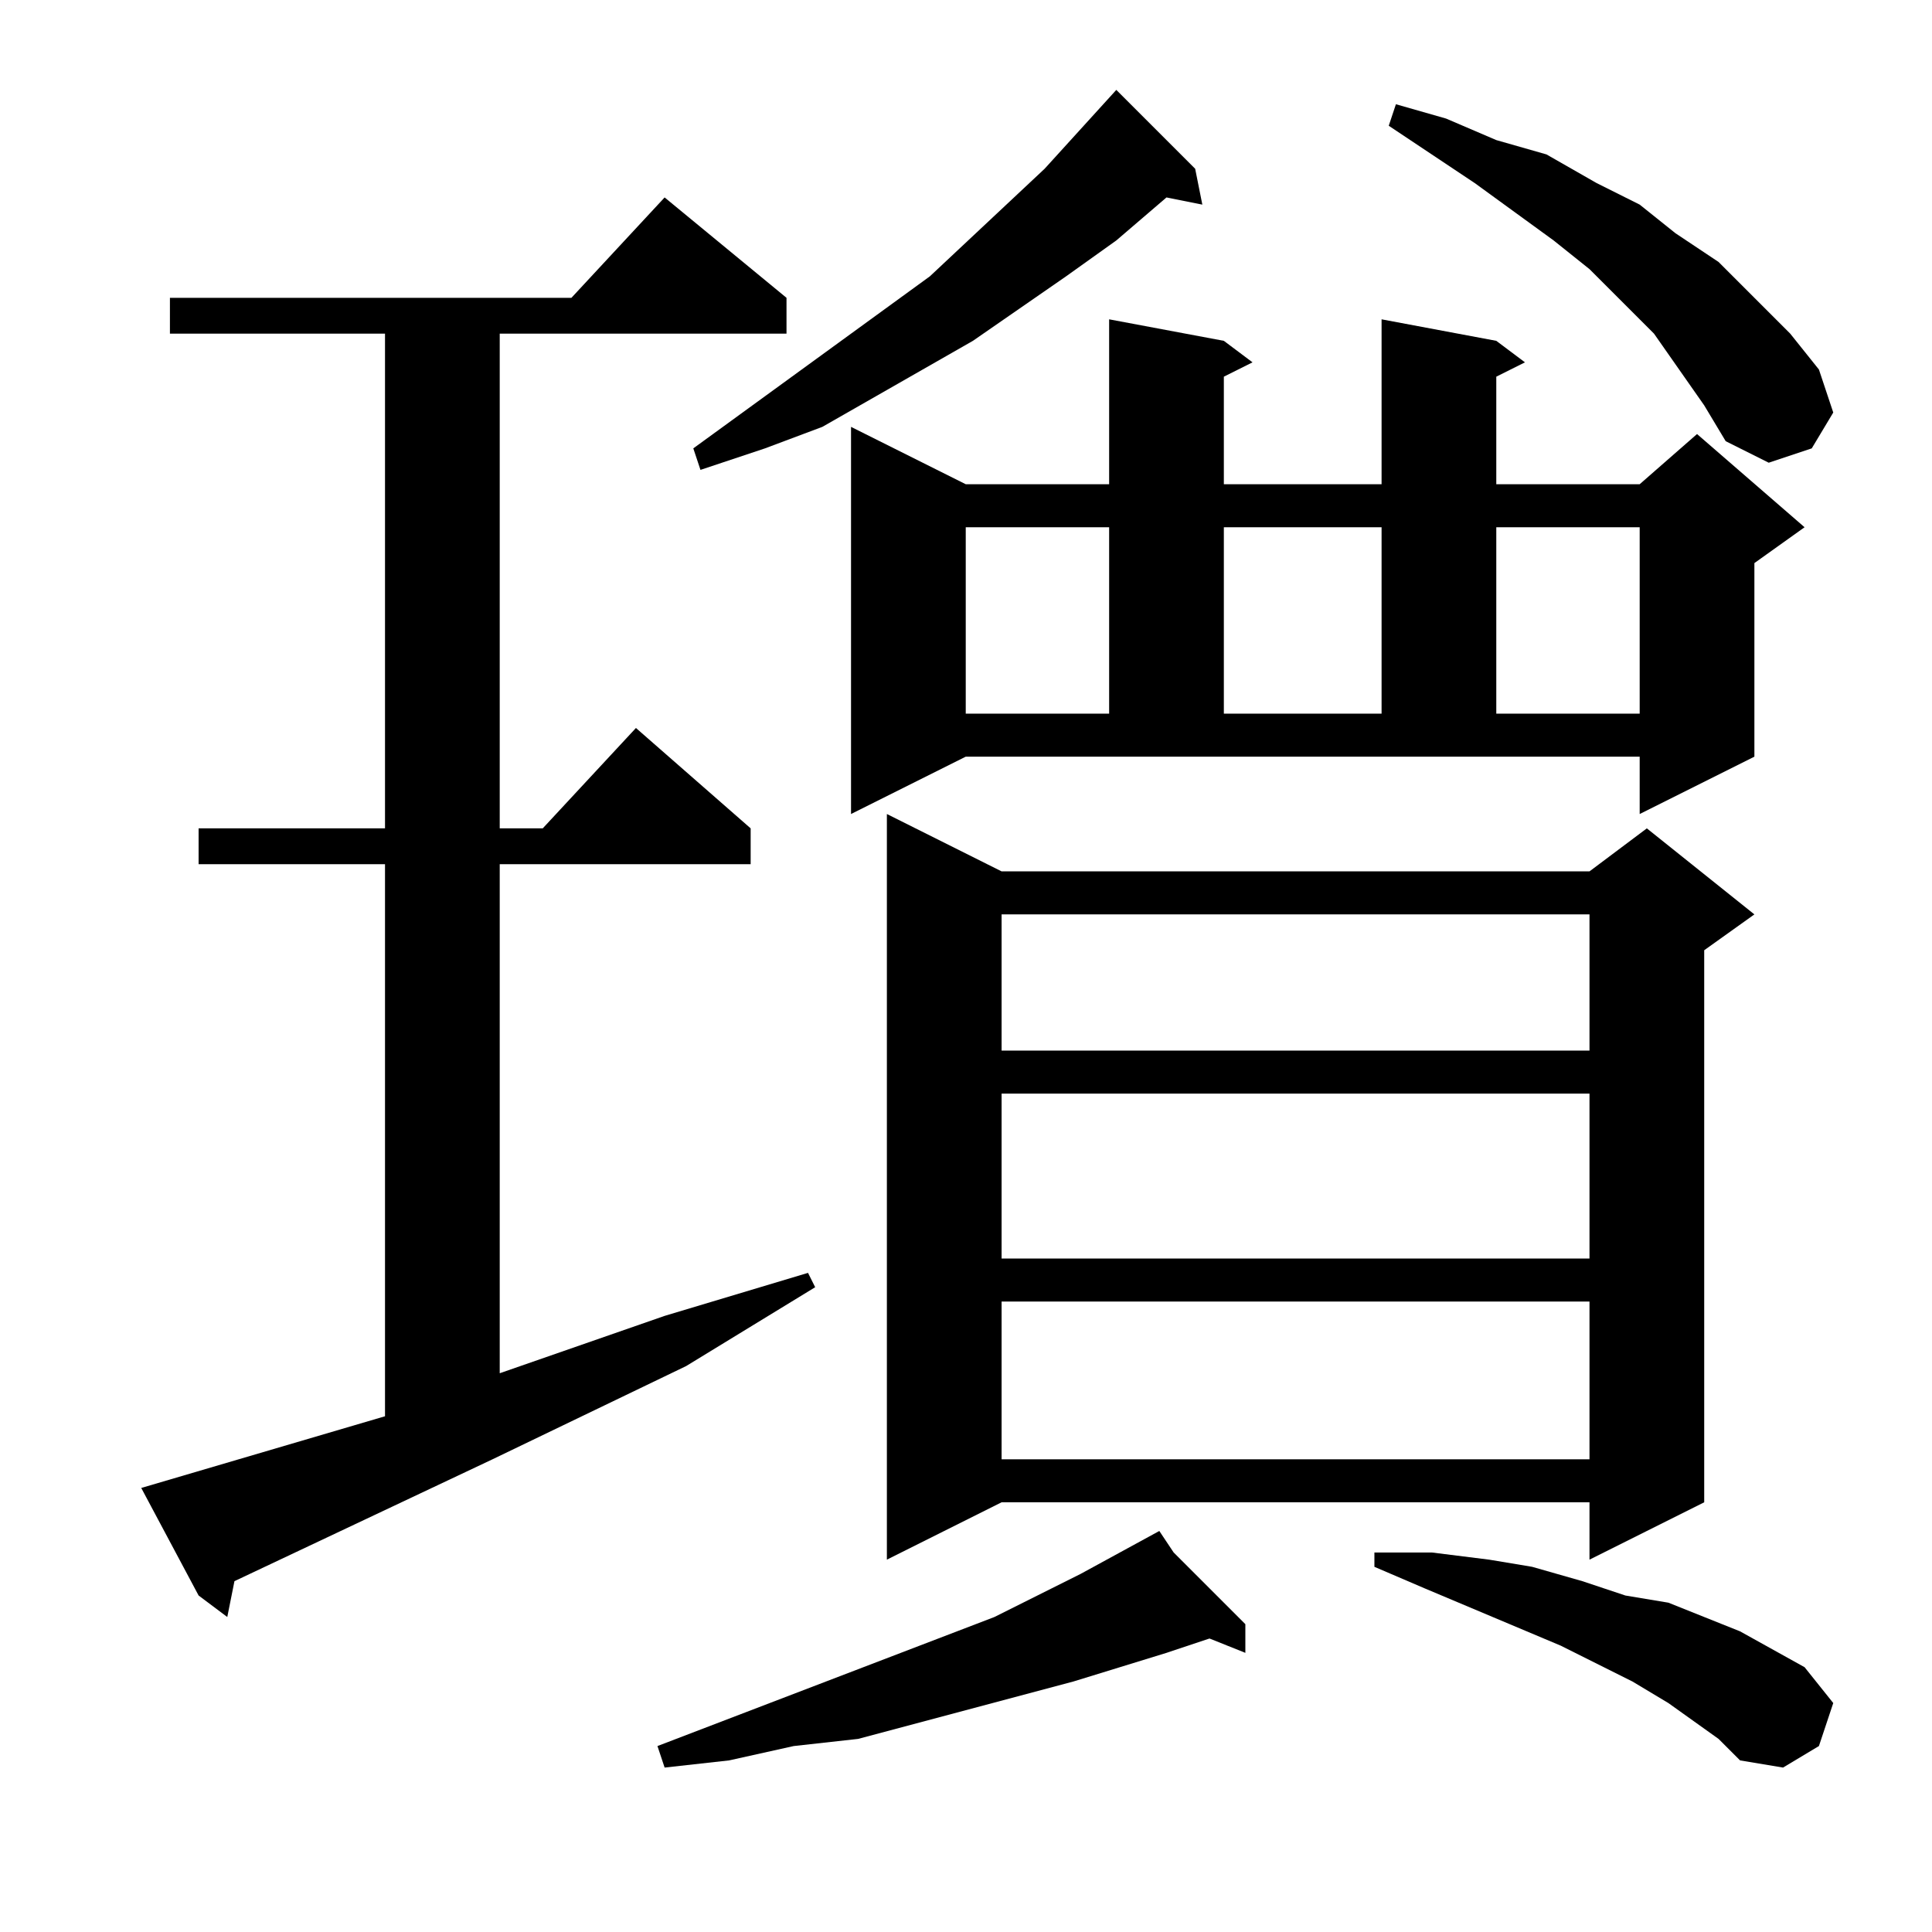
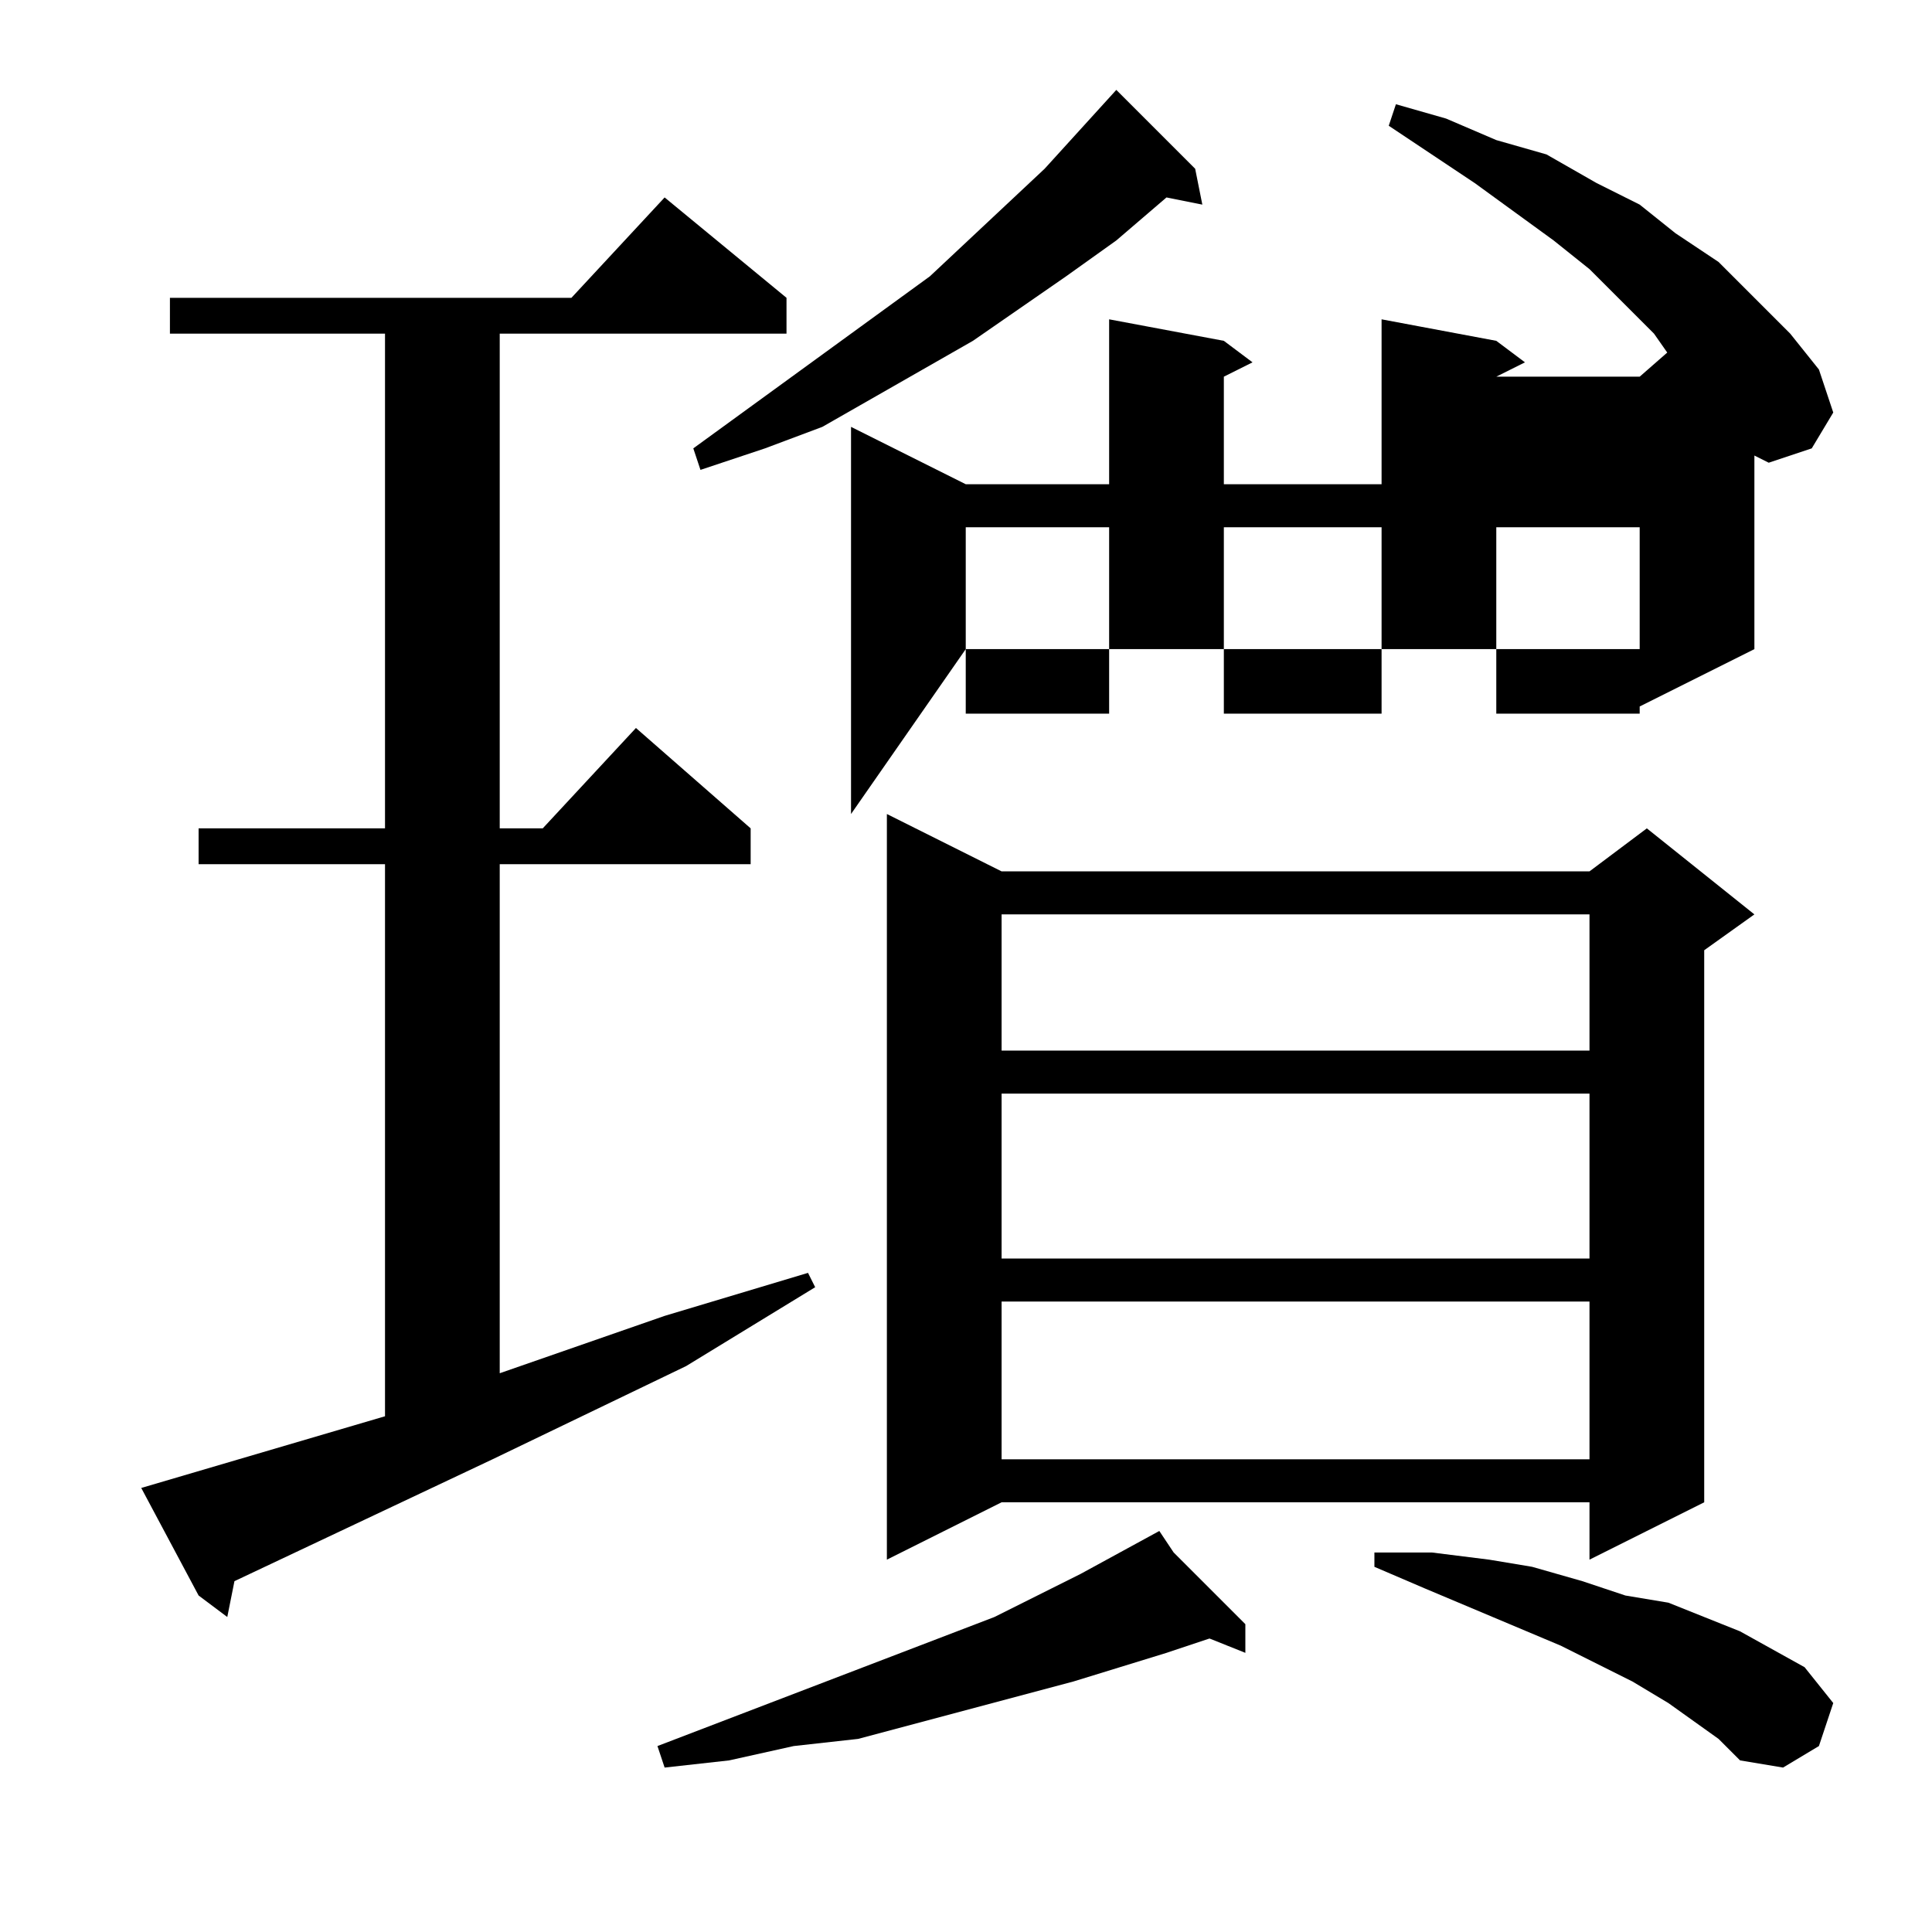
<svg xmlns="http://www.w3.org/2000/svg" version="1.1" id="图层_1" x="0px" y="0px" width="1000px" height="1000px" viewBox="0 0 1000 1000" enable-background="new 0 0 1000 1000" xml:space="preserve">
-   <path d="M73.109,770.164l126.172-37.109V447.313h-96.484v-18.555h96.484V172.703H87.953v-18.555h207.813l48.242-51.953  l63.086,51.953v18.555H258.656v256.055h22.266l48.242-51.953l59.375,51.953v18.555H258.656v263.477l85.352-29.688l74.219-22.266  l3.711,7.422l-66.797,40.82L254.945,755.32l-133.594,63.086l-3.711,18.555l-14.844-11.133L73.109,770.164z M607.484,803.563  l37.109,37.109v14.844l-18.555-7.422l-22.266,7.422l-48.242,14.844l-55.664,14.844l-55.664,14.844l-33.398,3.711l-33.398,7.422  l-33.398,3.711l-3.711-11.133l174.414-66.797l44.531-22.266l40.82-22.266L607.484,803.563z M618.617,87.352l3.711,18.555  l-18.555-3.711l-25.977,22.266l-25.977,18.555l-48.242,33.398l-51.953,29.688l-25.977,14.844l-29.688,11.133l-33.398,11.133  l-3.711-11.133l122.461-89.063l59.375-55.664l37.109-40.82L618.617,87.352z M440.492,421.336V220.945l59.375,29.688h74.219v-85.352  l59.375,11.133l14.844,11.133l-14.844,7.422v55.664h81.641v-85.352l59.375,11.133l14.844,11.133l-14.844,7.422v55.664h74.219  l29.688-25.977l55.664,48.242l-25.977,18.555v100.195l-59.375,29.688v-29.688H499.867L440.492,421.336z M518.422,451.023h304.297  l29.688-22.266l55.664,44.531l-25.977,18.555v285.742l-59.375,29.688v-29.688H518.422l-59.375,29.688V421.336L518.422,451.023z   M499.867,272.898v96.484h74.219v-96.484H499.867z M518.422,473.289v70.508h304.297v-70.508H518.422z M518.422,566.063v85.352  h304.297v-85.352H518.422z M518.422,673.68v81.641h304.297V673.68H518.422z M633.461,272.898v96.484h81.641v-96.484H633.461z   M889.516,900.047l-25.977-18.555l-18.555-11.133l-37.109-18.555l-70.508-29.688l-25.977-11.133v-7.422h29.688l29.688,3.711  l22.266,3.711l25.977,7.422l22.266,7.422l22.266,3.711l18.555,7.422l18.555,7.422l33.398,18.555l14.844,18.555l-7.422,22.266  l-18.555,11.133l-22.266-3.711L889.516,900.047z M882.094,209.813l-25.977-37.109l-33.398-33.398l-18.555-14.844l-40.82-29.688  l-44.531-29.688l3.711-11.133l25.977,7.422l25.977,11.133l25.977,7.422l25.977,14.844l22.266,11.133l18.555,14.844l22.266,14.844  l18.555,18.555l18.555,18.555l14.844,18.555l7.422,22.266l-11.133,18.555l-22.266,7.422l-22.266-11.133L882.094,209.813z   M774.477,272.898v96.484h74.219v-96.484H774.477z" />
+   <path d="M73.109,770.164l126.172-37.109V447.313h-96.484v-18.555h96.484V172.703H87.953v-18.555h207.813l48.242-51.953  l63.086,51.953v18.555H258.656v256.055h22.266l48.242-51.953l59.375,51.953v18.555H258.656v263.477l85.352-29.688l74.219-22.266  l3.711,7.422l-66.797,40.82L254.945,755.32l-133.594,63.086l-3.711,18.555l-14.844-11.133L73.109,770.164z M607.484,803.563  l37.109,37.109v14.844l-18.555-7.422l-22.266,7.422l-48.242,14.844l-55.664,14.844l-55.664,14.844l-33.398,3.711l-33.398,7.422  l-33.398,3.711l-3.711-11.133l174.414-66.797l44.531-22.266l40.82-22.266L607.484,803.563z M618.617,87.352l3.711,18.555  l-18.555-3.711l-25.977,22.266l-25.977,18.555l-48.242,33.398l-51.953,29.688l-25.977,14.844l-29.688,11.133l-33.398,11.133  l-3.711-11.133l122.461-89.063l59.375-55.664l37.109-40.82L618.617,87.352z M440.492,421.336V220.945l59.375,29.688h74.219v-85.352  l59.375,11.133l14.844,11.133l-14.844,7.422v55.664h81.641v-85.352l59.375,11.133l14.844,11.133l-14.844,7.422h74.219  l29.688-25.977l55.664,48.242l-25.977,18.555v100.195l-59.375,29.688v-29.688H499.867L440.492,421.336z M518.422,451.023h304.297  l29.688-22.266l55.664,44.531l-25.977,18.555v285.742l-59.375,29.688v-29.688H518.422l-59.375,29.688V421.336L518.422,451.023z   M499.867,272.898v96.484h74.219v-96.484H499.867z M518.422,473.289v70.508h304.297v-70.508H518.422z M518.422,566.063v85.352  h304.297v-85.352H518.422z M518.422,673.68v81.641h304.297V673.68H518.422z M633.461,272.898v96.484h81.641v-96.484H633.461z   M889.516,900.047l-25.977-18.555l-18.555-11.133l-37.109-18.555l-70.508-29.688l-25.977-11.133v-7.422h29.688l29.688,3.711  l22.266,3.711l25.977,7.422l22.266,7.422l22.266,3.711l18.555,7.422l18.555,7.422l33.398,18.555l14.844,18.555l-7.422,22.266  l-18.555,11.133l-22.266-3.711L889.516,900.047z M882.094,209.813l-25.977-37.109l-33.398-33.398l-18.555-14.844l-40.82-29.688  l-44.531-29.688l3.711-11.133l25.977,7.422l25.977,11.133l25.977,7.422l25.977,14.844l22.266,11.133l18.555,14.844l22.266,14.844  l18.555,18.555l18.555,18.555l14.844,18.555l7.422,22.266l-11.133,18.555l-22.266,7.422l-22.266-11.133L882.094,209.813z   M774.477,272.898v96.484h74.219v-96.484H774.477z" />
</svg>